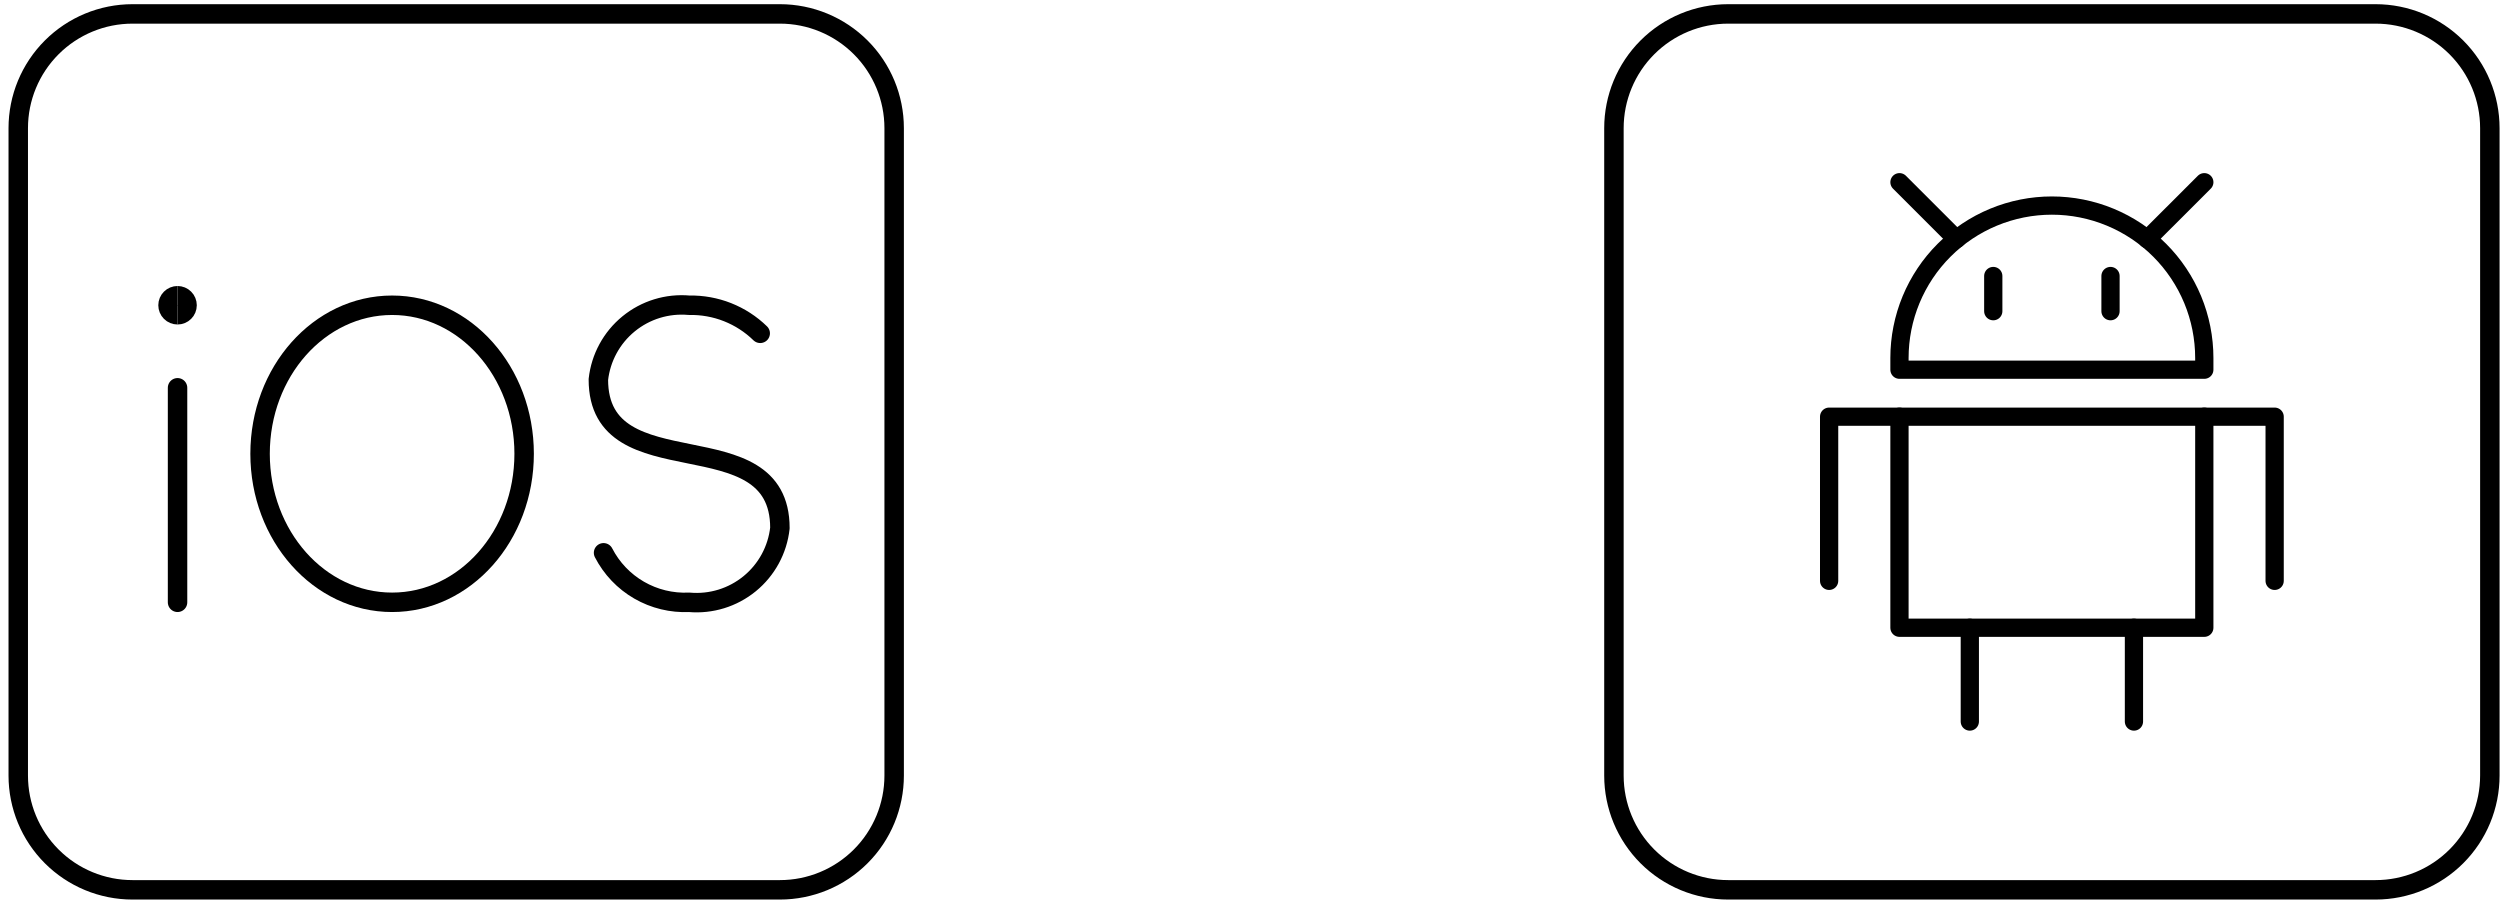
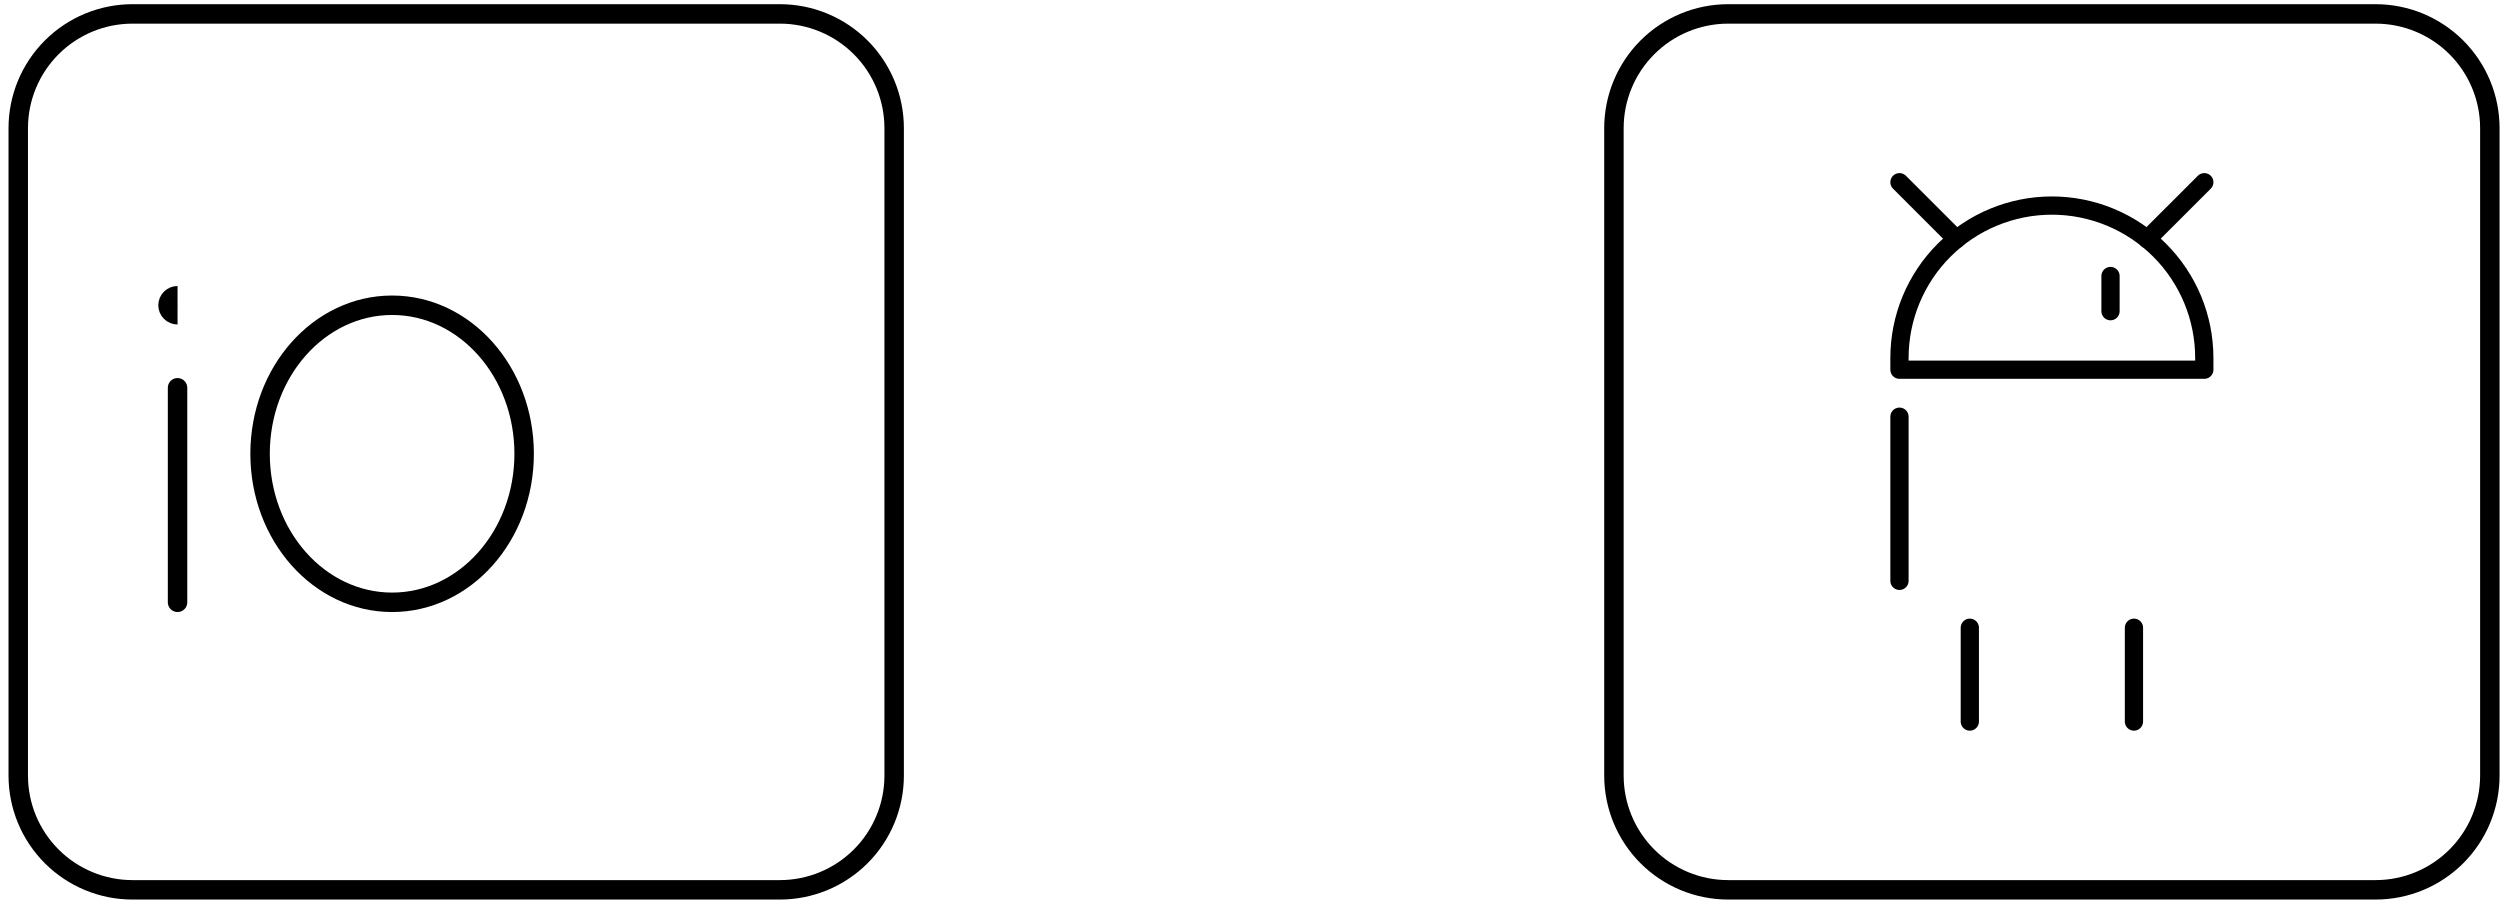
<svg xmlns="http://www.w3.org/2000/svg" width="274" height="99" viewBox="0 0 274 99" fill="none">
  <path d="M85.478 1.525H14.522C11.201 1.525 8.016 2.845 5.668 5.193C3.319 7.541 2 10.726 2 14.047V85.004C2 88.325 3.319 91.51 5.668 93.858C8.016 96.206 11.201 97.525 14.522 97.525H85.478C88.799 97.525 91.984 96.206 94.333 93.858C96.681 91.51 98 88.325 98 85.004V14.047C98 10.726 96.681 7.541 94.333 5.193C91.984 2.845 88.799 1.525 85.478 1.525Z" stroke="black" stroke-width="2.132" stroke-linecap="round" stroke-linejoin="round" />
  <path d="M260.365 1.525H189.408C186.087 1.525 182.903 2.845 180.554 5.193C178.206 7.541 176.887 10.726 176.887 14.047V85.004C176.887 88.325 178.206 91.51 180.554 93.858C182.903 96.206 186.087 97.525 189.408 97.525H260.365C263.686 97.525 266.871 96.206 269.219 93.858C271.568 91.51 272.887 88.325 272.887 85.004V14.047C272.887 10.726 271.568 7.541 269.219 5.193C266.871 2.845 263.686 1.525 260.365 1.525Z" stroke="black" stroke-width="2.132" stroke-linecap="round" stroke-linejoin="round" />
  <path d="M19.459 34.499C19.183 34.499 18.917 34.389 18.722 34.193C18.526 33.998 18.416 33.732 18.416 33.456C18.416 33.179 18.526 32.913 18.722 32.718C18.917 32.522 19.183 32.412 19.459 32.412" stroke="black" stroke-width="2.132" />
-   <path d="M19.459 34.499C19.736 34.499 20.002 34.389 20.197 34.193C20.393 33.998 20.503 33.732 20.503 33.456C20.503 33.179 20.393 32.913 20.197 32.718C20.002 32.522 19.736 32.412 19.459 32.412" stroke="black" stroke-width="2.132" />
  <path d="M19.459 42.501V66.013" stroke="black" stroke-width="2.132" stroke-linecap="round" stroke-linejoin="round" />
  <path d="M42.975 66.013C50.968 66.013 57.446 58.725 57.446 49.734C57.446 40.744 50.968 33.456 42.975 33.456C34.982 33.456 28.504 40.744 28.504 49.734C28.504 58.725 34.982 66.013 42.975 66.013Z" stroke="black" stroke-width="2.132" stroke-miterlimit="10" />
-   <path d="M66.149 60.586C67.028 62.296 68.379 63.716 70.043 64.678C71.707 65.64 73.612 66.103 75.532 66.013C77.925 66.227 80.307 65.495 82.166 63.973C84.026 62.452 85.215 60.262 85.478 57.873C85.478 45.606 65.581 53.862 65.581 41.595C65.845 39.206 67.034 37.016 68.895 35.494C70.755 33.972 73.138 33.24 75.532 33.456C76.969 33.427 78.398 33.684 79.735 34.212C81.072 34.741 82.291 35.529 83.32 36.532" stroke="black" stroke-width="2.132" stroke-linecap="round" stroke-linejoin="round" />
  <path d="M241.591 39.235C241.591 37.041 241.159 34.869 240.32 32.842C239.48 30.816 238.25 28.974 236.699 27.423C235.148 25.872 233.306 24.641 231.279 23.802C229.253 22.962 227.08 22.53 224.887 22.53C222.693 22.53 220.521 22.962 218.494 23.802C216.467 24.641 214.626 25.872 213.075 27.423C211.523 28.974 210.293 30.816 209.453 32.842C208.614 34.869 208.182 37.041 208.182 39.235V40.52H241.591V39.235Z" stroke="black" stroke-width="2" stroke-linecap="round" stroke-linejoin="round" />
-   <path d="M208.182 45.67H241.591V68.8H208.182V45.67Z" stroke="black" stroke-width="2" stroke-linecap="round" stroke-linejoin="round" />
  <path d="M215.892 68.8V79.08" stroke="black" stroke-width="2" stroke-linecap="round" stroke-linejoin="round" />
  <path d="M233.881 68.8V79.08" stroke="black" stroke-width="2" stroke-linecap="round" stroke-linejoin="round" />
-   <path d="M241.591 45.67H249.301V63.66" stroke="black" stroke-width="2" stroke-linecap="round" stroke-linejoin="round" />
-   <path d="M208.182 45.67H200.472V63.66" stroke="black" stroke-width="2" stroke-linecap="round" stroke-linejoin="round" />
+   <path d="M208.182 45.67V63.66" stroke="black" stroke-width="2" stroke-linecap="round" stroke-linejoin="round" />
  <path d="M235.341 26.218L241.592 19.971" stroke="black" stroke-width="2" stroke-linecap="round" stroke-linejoin="round" />
  <path d="M214.429 26.216L208.182 19.971" stroke="black" stroke-width="2" stroke-linecap="round" stroke-linejoin="round" />
-   <path d="M218.462 30.251V34.106" stroke="black" stroke-width="2" stroke-linecap="round" stroke-linejoin="round" />
  <path d="M231.312 30.251V34.106" stroke="black" stroke-width="2" stroke-linecap="round" stroke-linejoin="round" />
</svg>